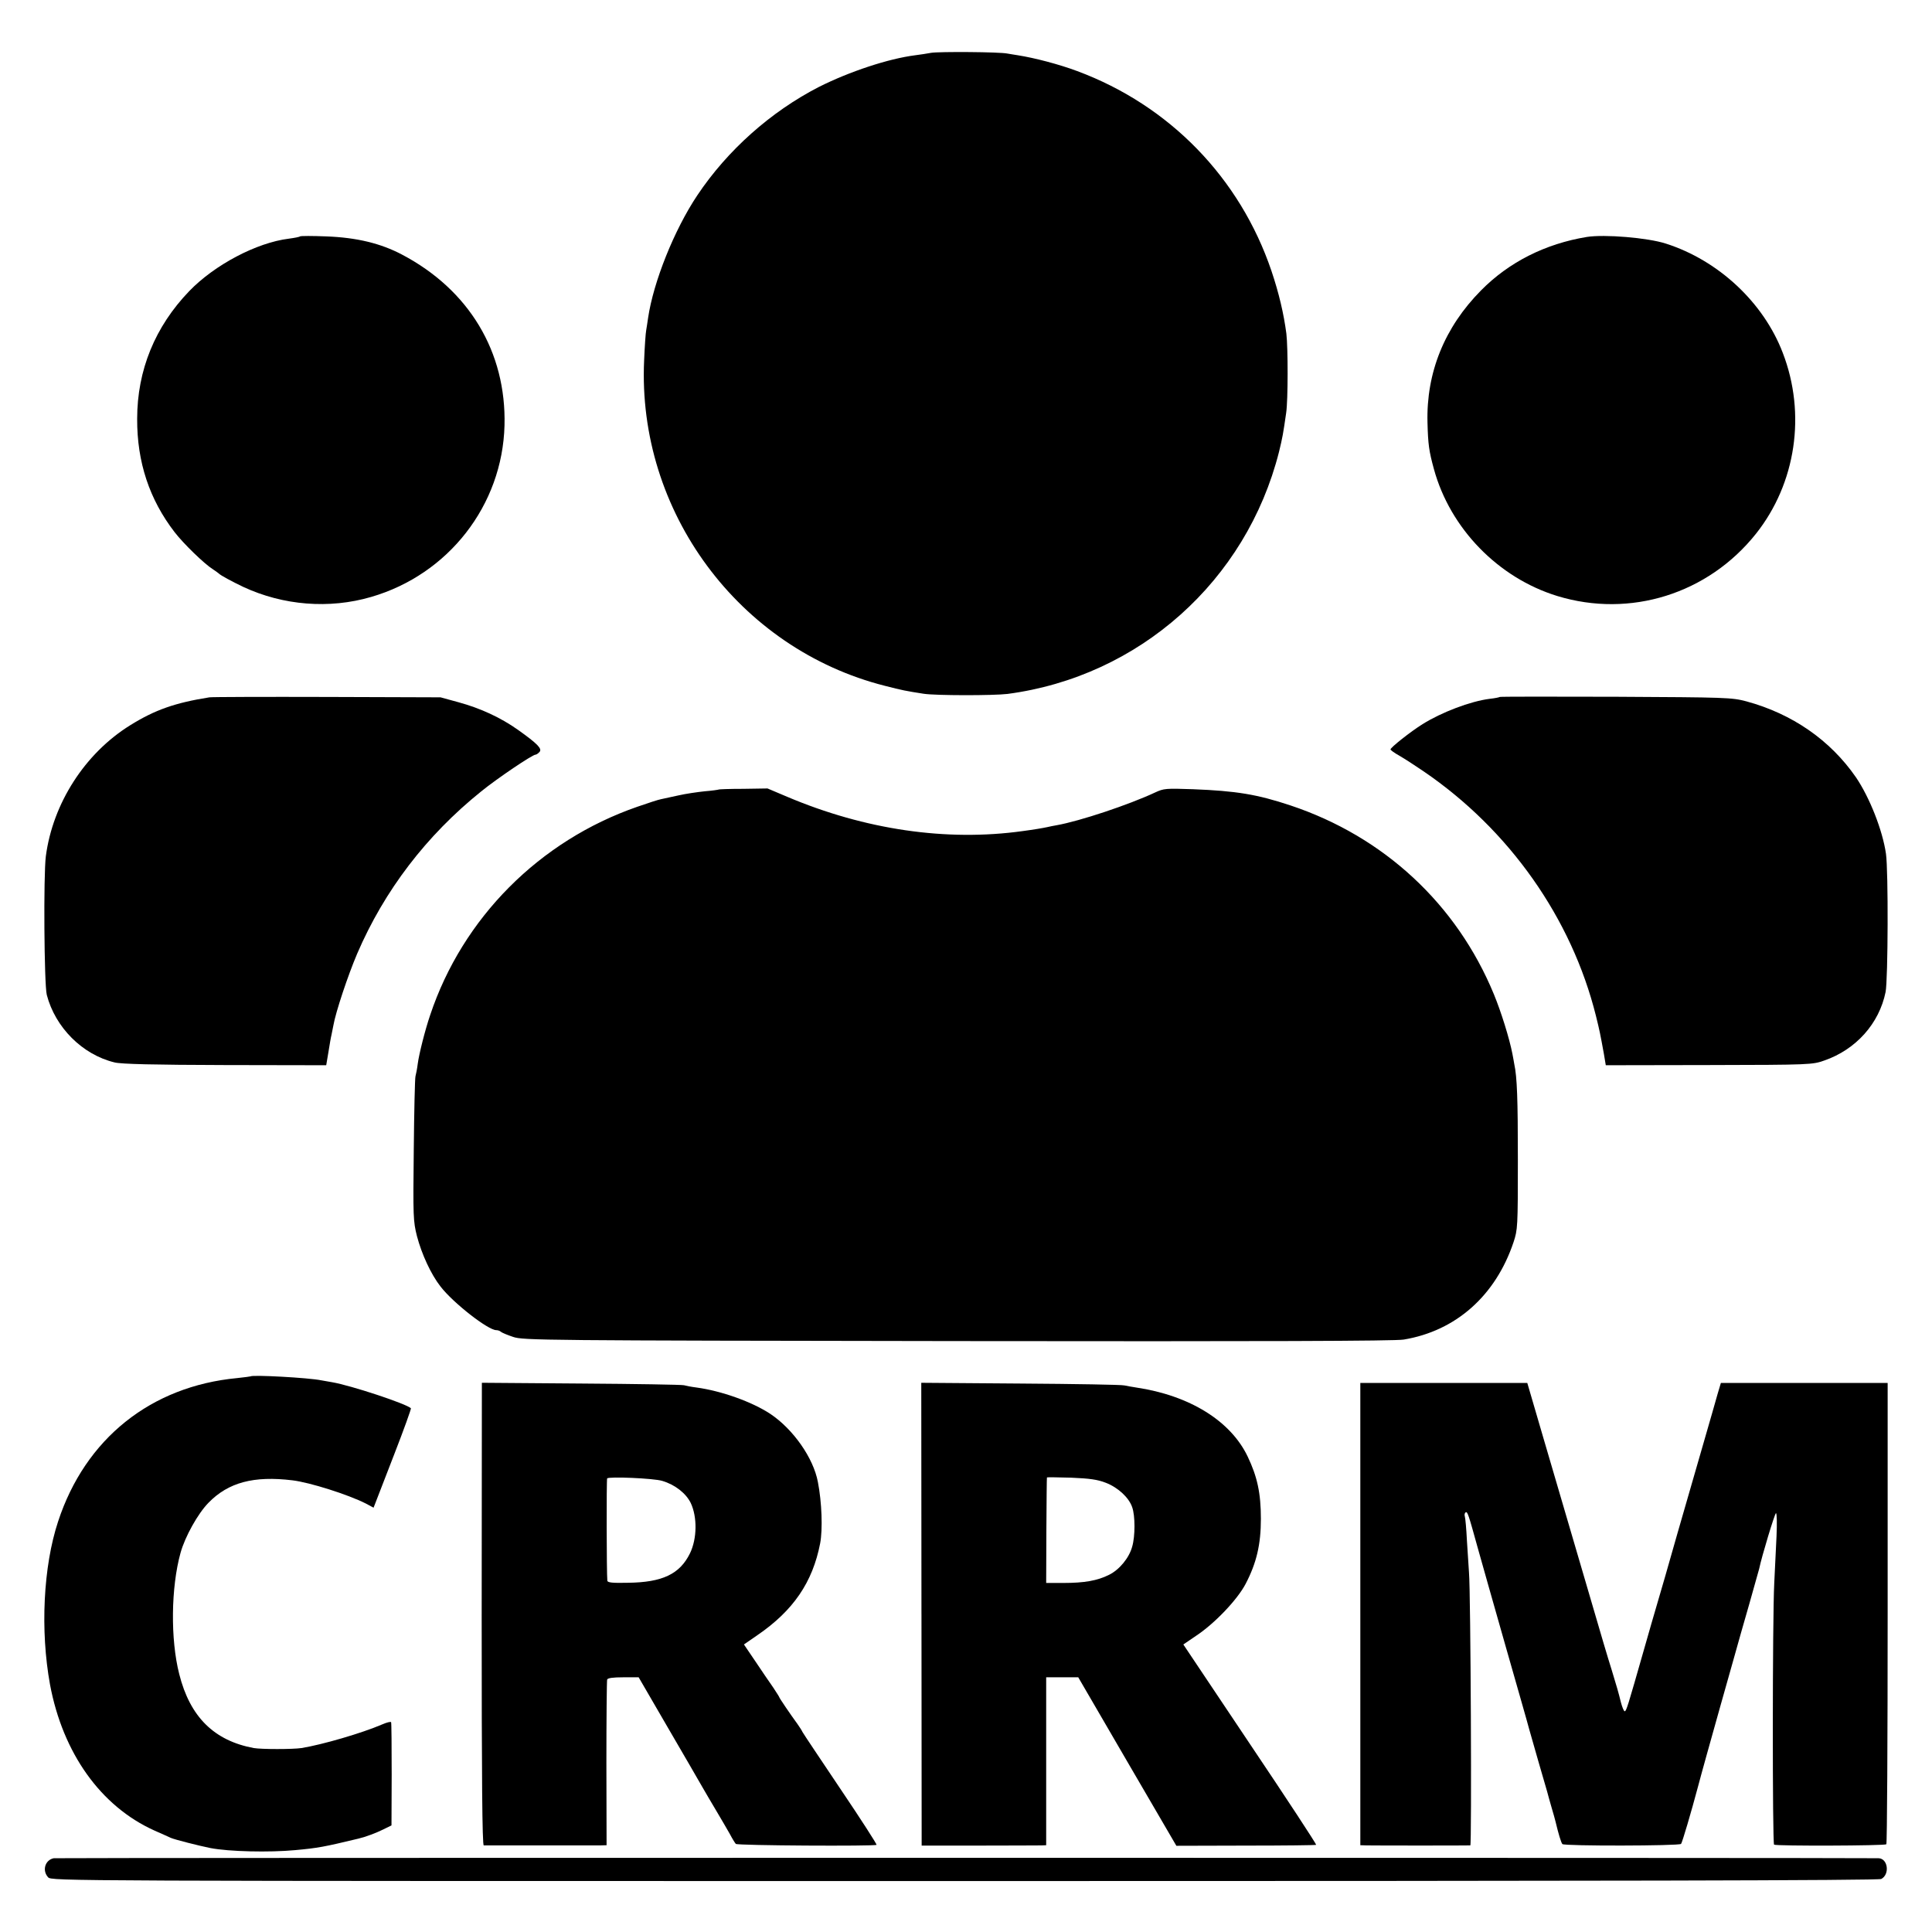
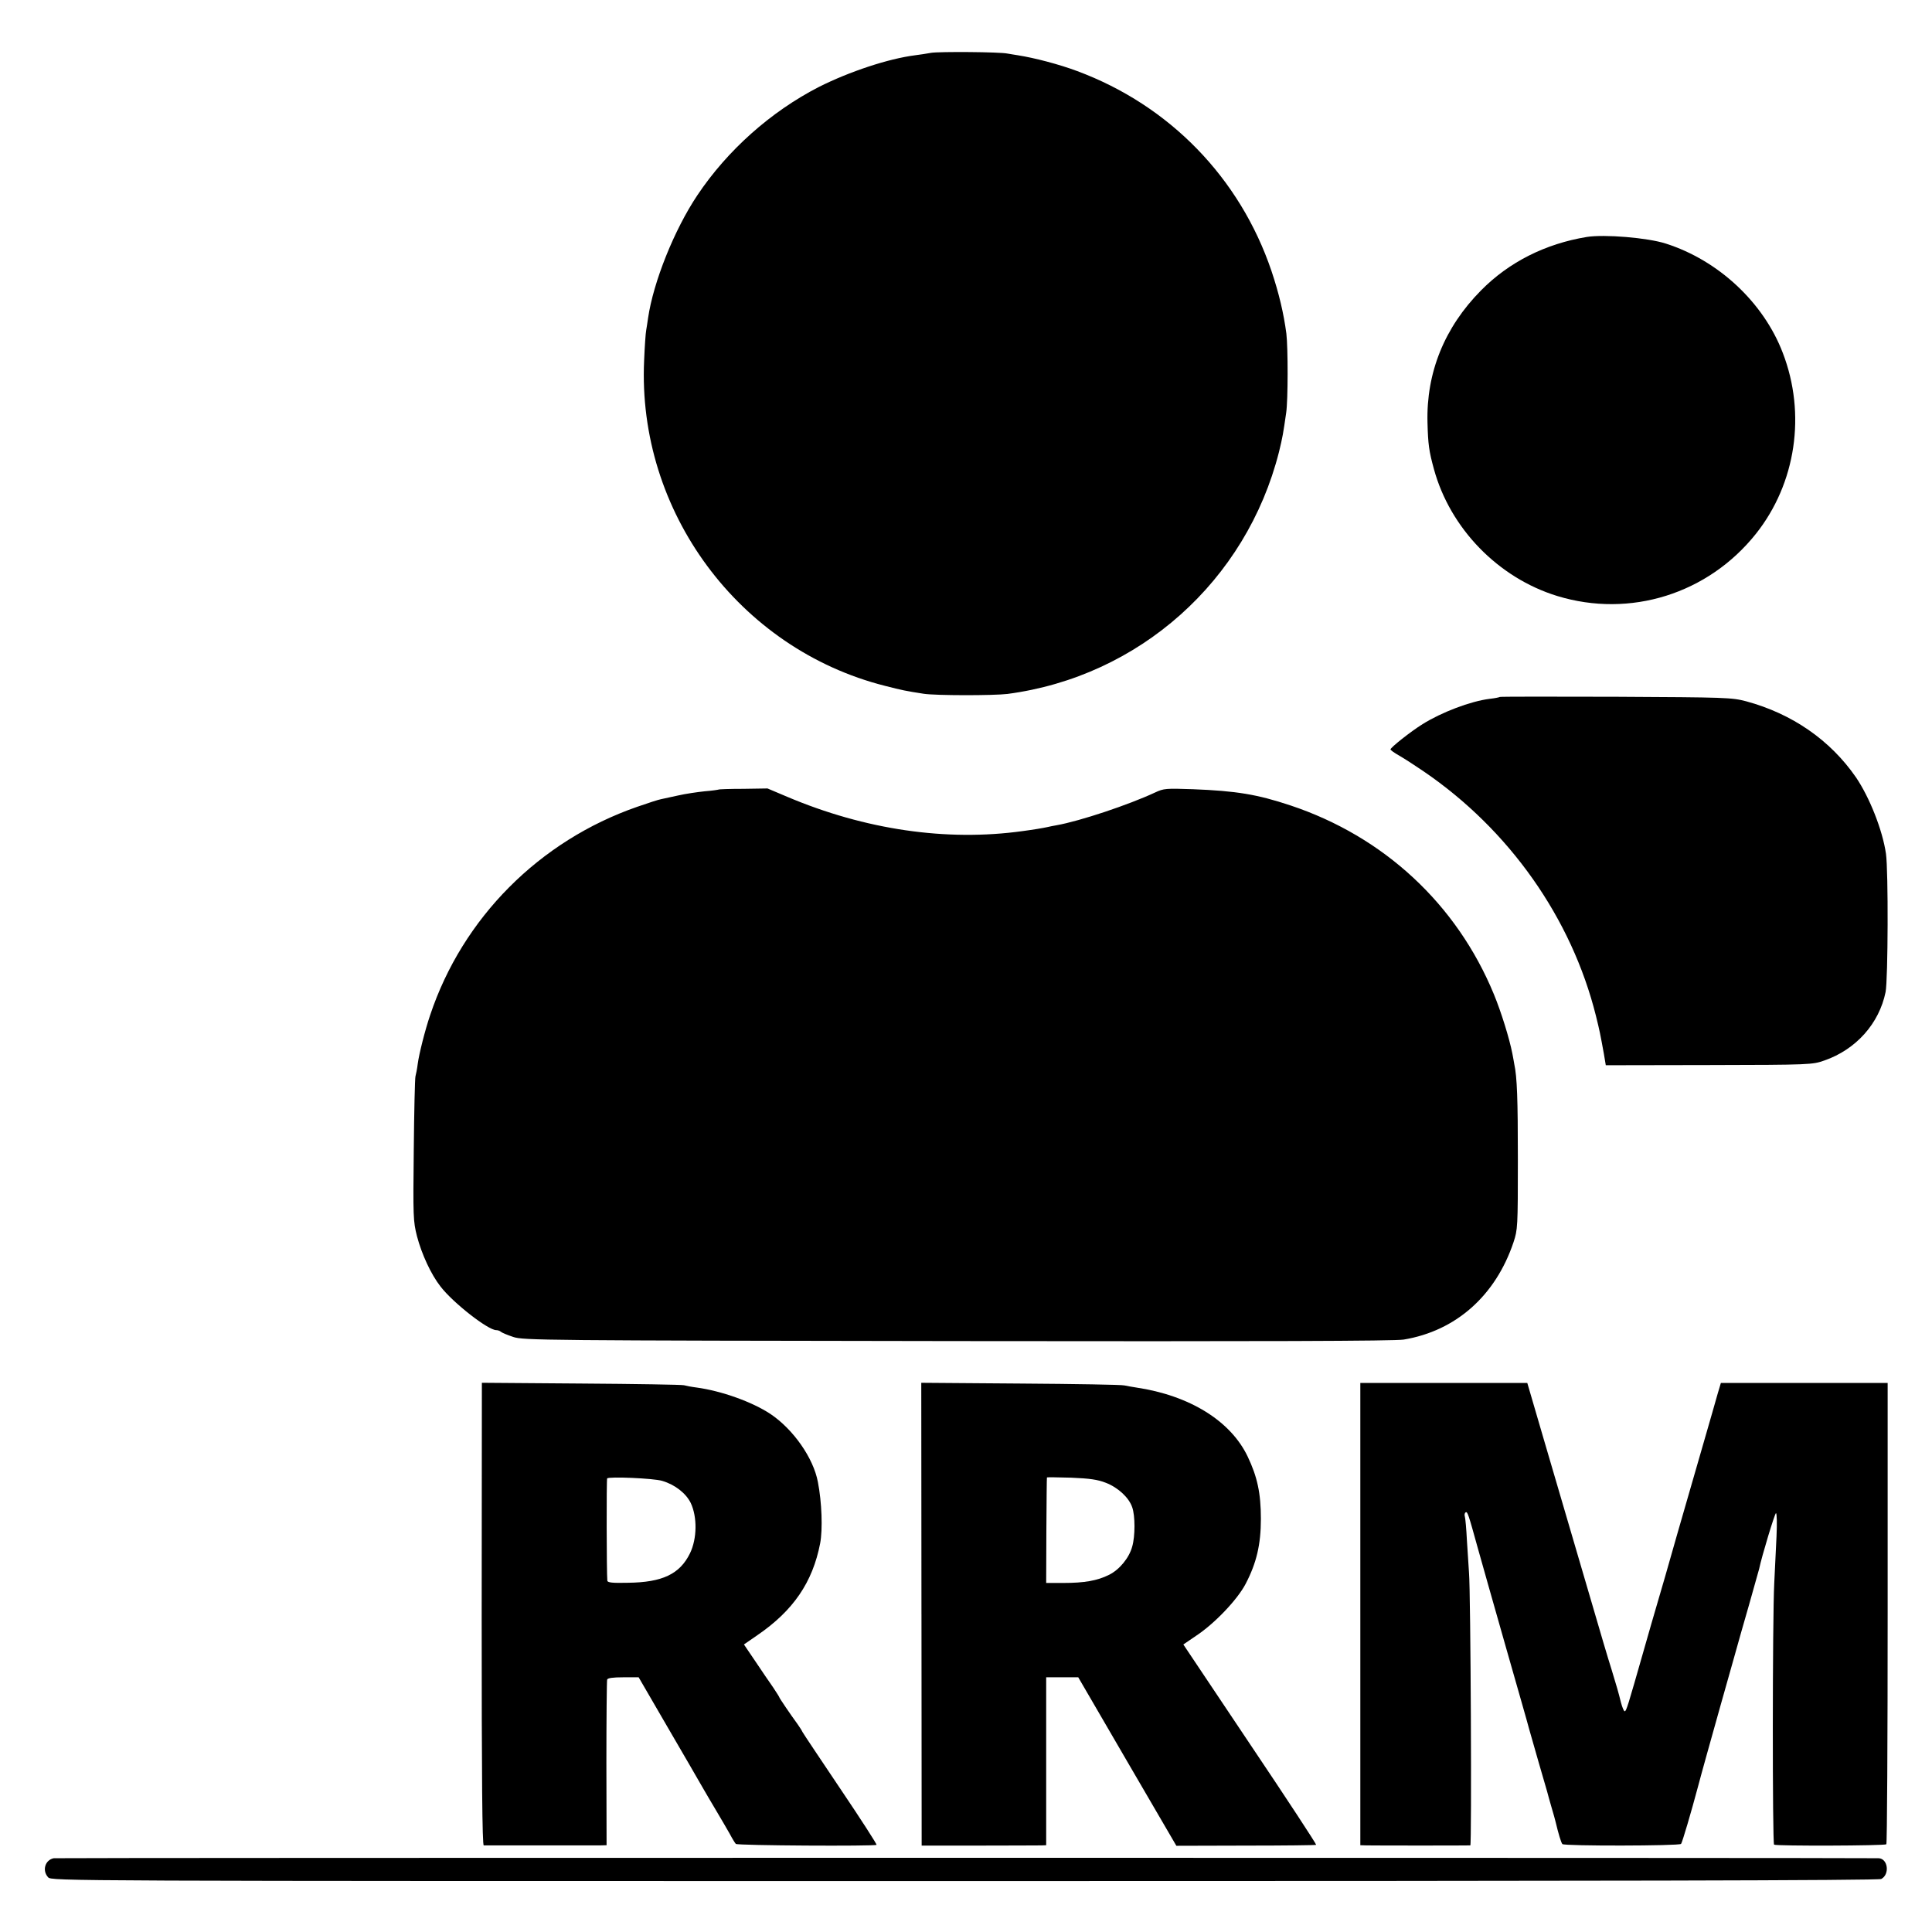
<svg xmlns="http://www.w3.org/2000/svg" version="1.0" width="1024pt" height="1024pt" viewBox="0 0 1024 1024" preserveAspectRatio="xMidYMid meet">
  <g transform="translate(0,1024) scale(0.1,-0.1)" fill="#000000" stroke="none">
    <path d="M4935 9960 c-22 -4 -60 -10 -85 -13 -141 -18 -347 -86 -510 -168 -255 -131 -485 -336 -644 -574 -123 -184 -233 -460 -261 -650 -3 -23 -8 -52 -10 -65 -3 -14 -8 -86 -11 -160 -37 -800 502 -1529 1276 -1725 94 -24 109 -27 205 -42 63 -10 371 -10 445 -1 698 92 1266 599 1439 1283 19 78 22 96 38 207 10 67 10 344 1 420 -14 106 -39 213 -79 332 -167 493 -540 877 -1029 1059 -96 36 -226 70 -315 84 -16 2 -41 7 -55 9 -41 9 -362 11 -405 4z" />
-     <path d="M1590 8987 c-3 -3 -29 -8 -59 -12 -171 -21 -394 -139 -528 -278 -181 -188 -276 -419 -276 -677 -1 -229 65 -427 198 -600 46 -60 158 -169 203 -197 15 -10 29 -20 32 -23 10 -10 67 -41 130 -71 211 -98 455 -118 677 -53 410 119 696 486 707 909 10 390 -188 719 -544 906 -112 59 -239 90 -400 96 -74 3 -137 3 -140 0z" />
    <path d="M8410 8984 c-219 -36 -412 -133 -560 -283 -194 -196 -291 -436 -284 -701 3 -116 8 -151 34 -246 86 -315 341 -577 654 -673 386 -118 799 11 1053 330 212 267 267 635 142 959 -102 267 -341 490 -620 579 -96 31 -325 50 -419 35z" />
-     <path d="M1110 6544 c-182 -29 -288 -66 -420 -148 -240 -149 -410 -414 -447 -694 -13 -99 -9 -681 5 -735 45 -173 189 -317 359 -358 34 -9 209 -13 585 -14 l537 -1 12 71 c6 38 13 79 16 90 2 11 7 34 10 50 12 70 77 265 126 380 144 335 367 627 657 860 86 70 272 195 288 195 5 0 15 7 22 15 14 17 -11 43 -115 117 -92 65 -198 114 -315 146 l-95 26 -600 2 c-330 1 -611 0 -625 -2z" />
    <path d="M7949 6546 c-2 -2 -26 -7 -54 -10 -102 -13 -254 -71 -355 -134 -64 -40 -170 -124 -170 -134 0 -4 21 -19 48 -34 26 -15 83 -52 127 -82 455 -310 785 -779 914 -1297 20 -81 22 -92 42 -201 l10 -60 547 1 c540 1 548 2 611 24 168 58 291 196 325 363 13 66 15 643 2 733 -18 125 -87 299 -159 405 -136 197 -338 337 -582 403 -77 20 -103 21 -691 24 -336 1 -613 1 -615 -1z" />
    <path d="M3808 6055 c-2 -1 -34 -6 -73 -9 -38 -4 -101 -13 -140 -22 -38 -8 -80 -17 -92 -20 -12 -2 -68 -20 -125 -40 -519 -180 -926 -589 -1098 -1104 -27 -79 -59 -206 -66 -259 -3 -25 -9 -55 -12 -66 -3 -11 -7 -187 -9 -392 -4 -352 -3 -376 17 -455 25 -95 74 -202 125 -267 67 -87 252 -231 295 -231 9 0 20 -4 25 -9 6 -5 35 -17 65 -27 53 -18 152 -19 2355 -22 1622 -2 2319 0 2365 8 277 46 487 233 582 516 22 67 23 79 23 439 0 319 -4 436 -19 505 -1 8 -6 33 -10 55 -16 82 -60 223 -98 315 -197 478 -583 836 -1078 1001 -177 59 -288 77 -517 86 -144 5 -155 4 -200 -17 -139 -65 -399 -152 -523 -174 -14 -2 -36 -7 -50 -10 -23 -5 -70 -13 -130 -21 -403 -56 -835 7 -1248 182 l-104 44 -128 -2 c-71 0 -130 -2 -132 -4z" />
-     <path d="M1328 2945 c-2 -1 -33 -5 -70 -9 -458 -43 -806 -321 -950 -760 -79 -239 -95 -578 -43 -864 68 -364 269 -646 553 -774 37 -16 76 -34 87 -39 20 -9 150 -42 210 -54 98 -19 312 -24 450 -11 120 11 152 17 335 61 38 9 94 30 130 48 l45 22 1 270 c0 149 -1 273 -3 277 -2 4 -23 -1 -48 -12 -107 -46 -316 -107 -427 -125 -46 -7 -213 -7 -253 0 -210 39 -338 165 -395 392 -47 184 -44 459 7 643 24 86 92 208 148 265 105 108 240 144 445 119 92 -11 294 -75 389 -123 l41 -22 9 23 c5 13 50 130 101 261 51 131 90 240 88 243 -25 24 -318 121 -418 138 -19 3 -45 8 -57 10 -68 14 -365 30 -375 21z" />
    <path d="M2553 1686 c0 -878 3 -1226 11 -1227 13 0 566 0 616 0 l35 1 -1 433 c0 237 2 438 4 445 3 8 29 12 86 12 l81 0 155 -267 c85 -146 167 -287 181 -312 14 -25 48 -82 74 -126 26 -44 59 -100 73 -125 13 -25 28 -49 32 -53 8 -9 737 -13 746 -5 2 3 -82 134 -188 291 -106 158 -198 295 -204 306 -5 11 -18 30 -27 43 -38 52 -97 139 -97 143 0 2 -15 25 -32 51 -18 26 -61 88 -94 138 l-61 90 71 49 c190 130 293 280 333 487 14 74 9 217 -12 325 -24 128 -131 280 -252 361 -97 64 -259 122 -392 140 -25 3 -55 9 -66 12 -11 3 -257 7 -546 9 l-525 4 -1 -1225z m957 705 c68 -20 126 -66 151 -117 35 -74 34 -189 -4 -267 -54 -110 -146 -154 -329 -156 -82 -2 -108 1 -109 11 -4 39 -5 534 -1 542 6 11 247 1 292 -13z" />
    <path d="M4884 1685 l1 -1227 305 0 c168 0 316 1 330 1 l25 1 0 445 0 445 85 0 85 0 260 -447 260 -446 368 1 c203 0 371 2 373 4 2 3 -155 243 -350 533 l-354 529 66 45 c99 65 220 192 264 276 58 111 81 209 81 345 0 136 -19 223 -70 330 -90 189 -308 324 -591 366 -20 3 -48 8 -62 11 -14 4 -262 8 -551 10 l-526 4 1 -1226z m977 696 c65 -25 123 -79 140 -130 16 -45 16 -153 0 -208 -16 -60 -68 -123 -123 -150 -62 -31 -131 -43 -242 -43 l-91 0 1 278 c1 152 2 279 3 281 0 2 58 1 129 -1 97 -4 140 -10 183 -27z" />
    <path d="M7210 1685 l0 -1225 33 -1 c40 -1 539 -1 550 0 8 1 2 1344 -7 1446 -2 33 -7 110 -11 170 -3 61 -8 117 -11 127 -3 9 -1 19 4 22 10 6 14 -6 66 -194 19 -69 85 -300 146 -515 61 -214 118 -412 125 -440 8 -27 30 -106 50 -175 20 -69 40 -138 45 -155 4 -16 15 -55 24 -86 9 -31 19 -65 21 -75 15 -63 29 -110 36 -118 10 -11 619 -10 629 1 6 6 54 169 91 308 12 47 73 265 118 425 23 80 55 195 72 255 17 61 53 189 81 285 27 96 51 180 52 185 13 64 83 295 89 295 5 0 6 -55 3 -122 -3 -68 -9 -179 -12 -248 -10 -191 -10 -1381 -1 -1387 13 -8 587 -6 595 2 4 4 7 555 7 1226 l0 1219 -442 0 -442 0 -17 -57 c-9 -32 -42 -148 -74 -258 -32 -110 -95 -328 -140 -485 -44 -157 -92 -321 -105 -365 -13 -44 -47 -161 -75 -260 -82 -287 -90 -315 -99 -315 -4 0 -13 21 -20 48 -13 53 -21 80 -49 172 -23 73 -49 161 -129 435 -67 228 -103 352 -225 767 l-93 318 -442 0 -443 0 0 -1225z" />
    <path d="M285 391 c-46 -9 -63 -65 -30 -101 18 -20 58 -20 4857 -20 3405 0 4845 3 4859 11 46 24 36 108 -14 110 -66 3 -9656 3 -9672 0z" />
  </g>
</svg>